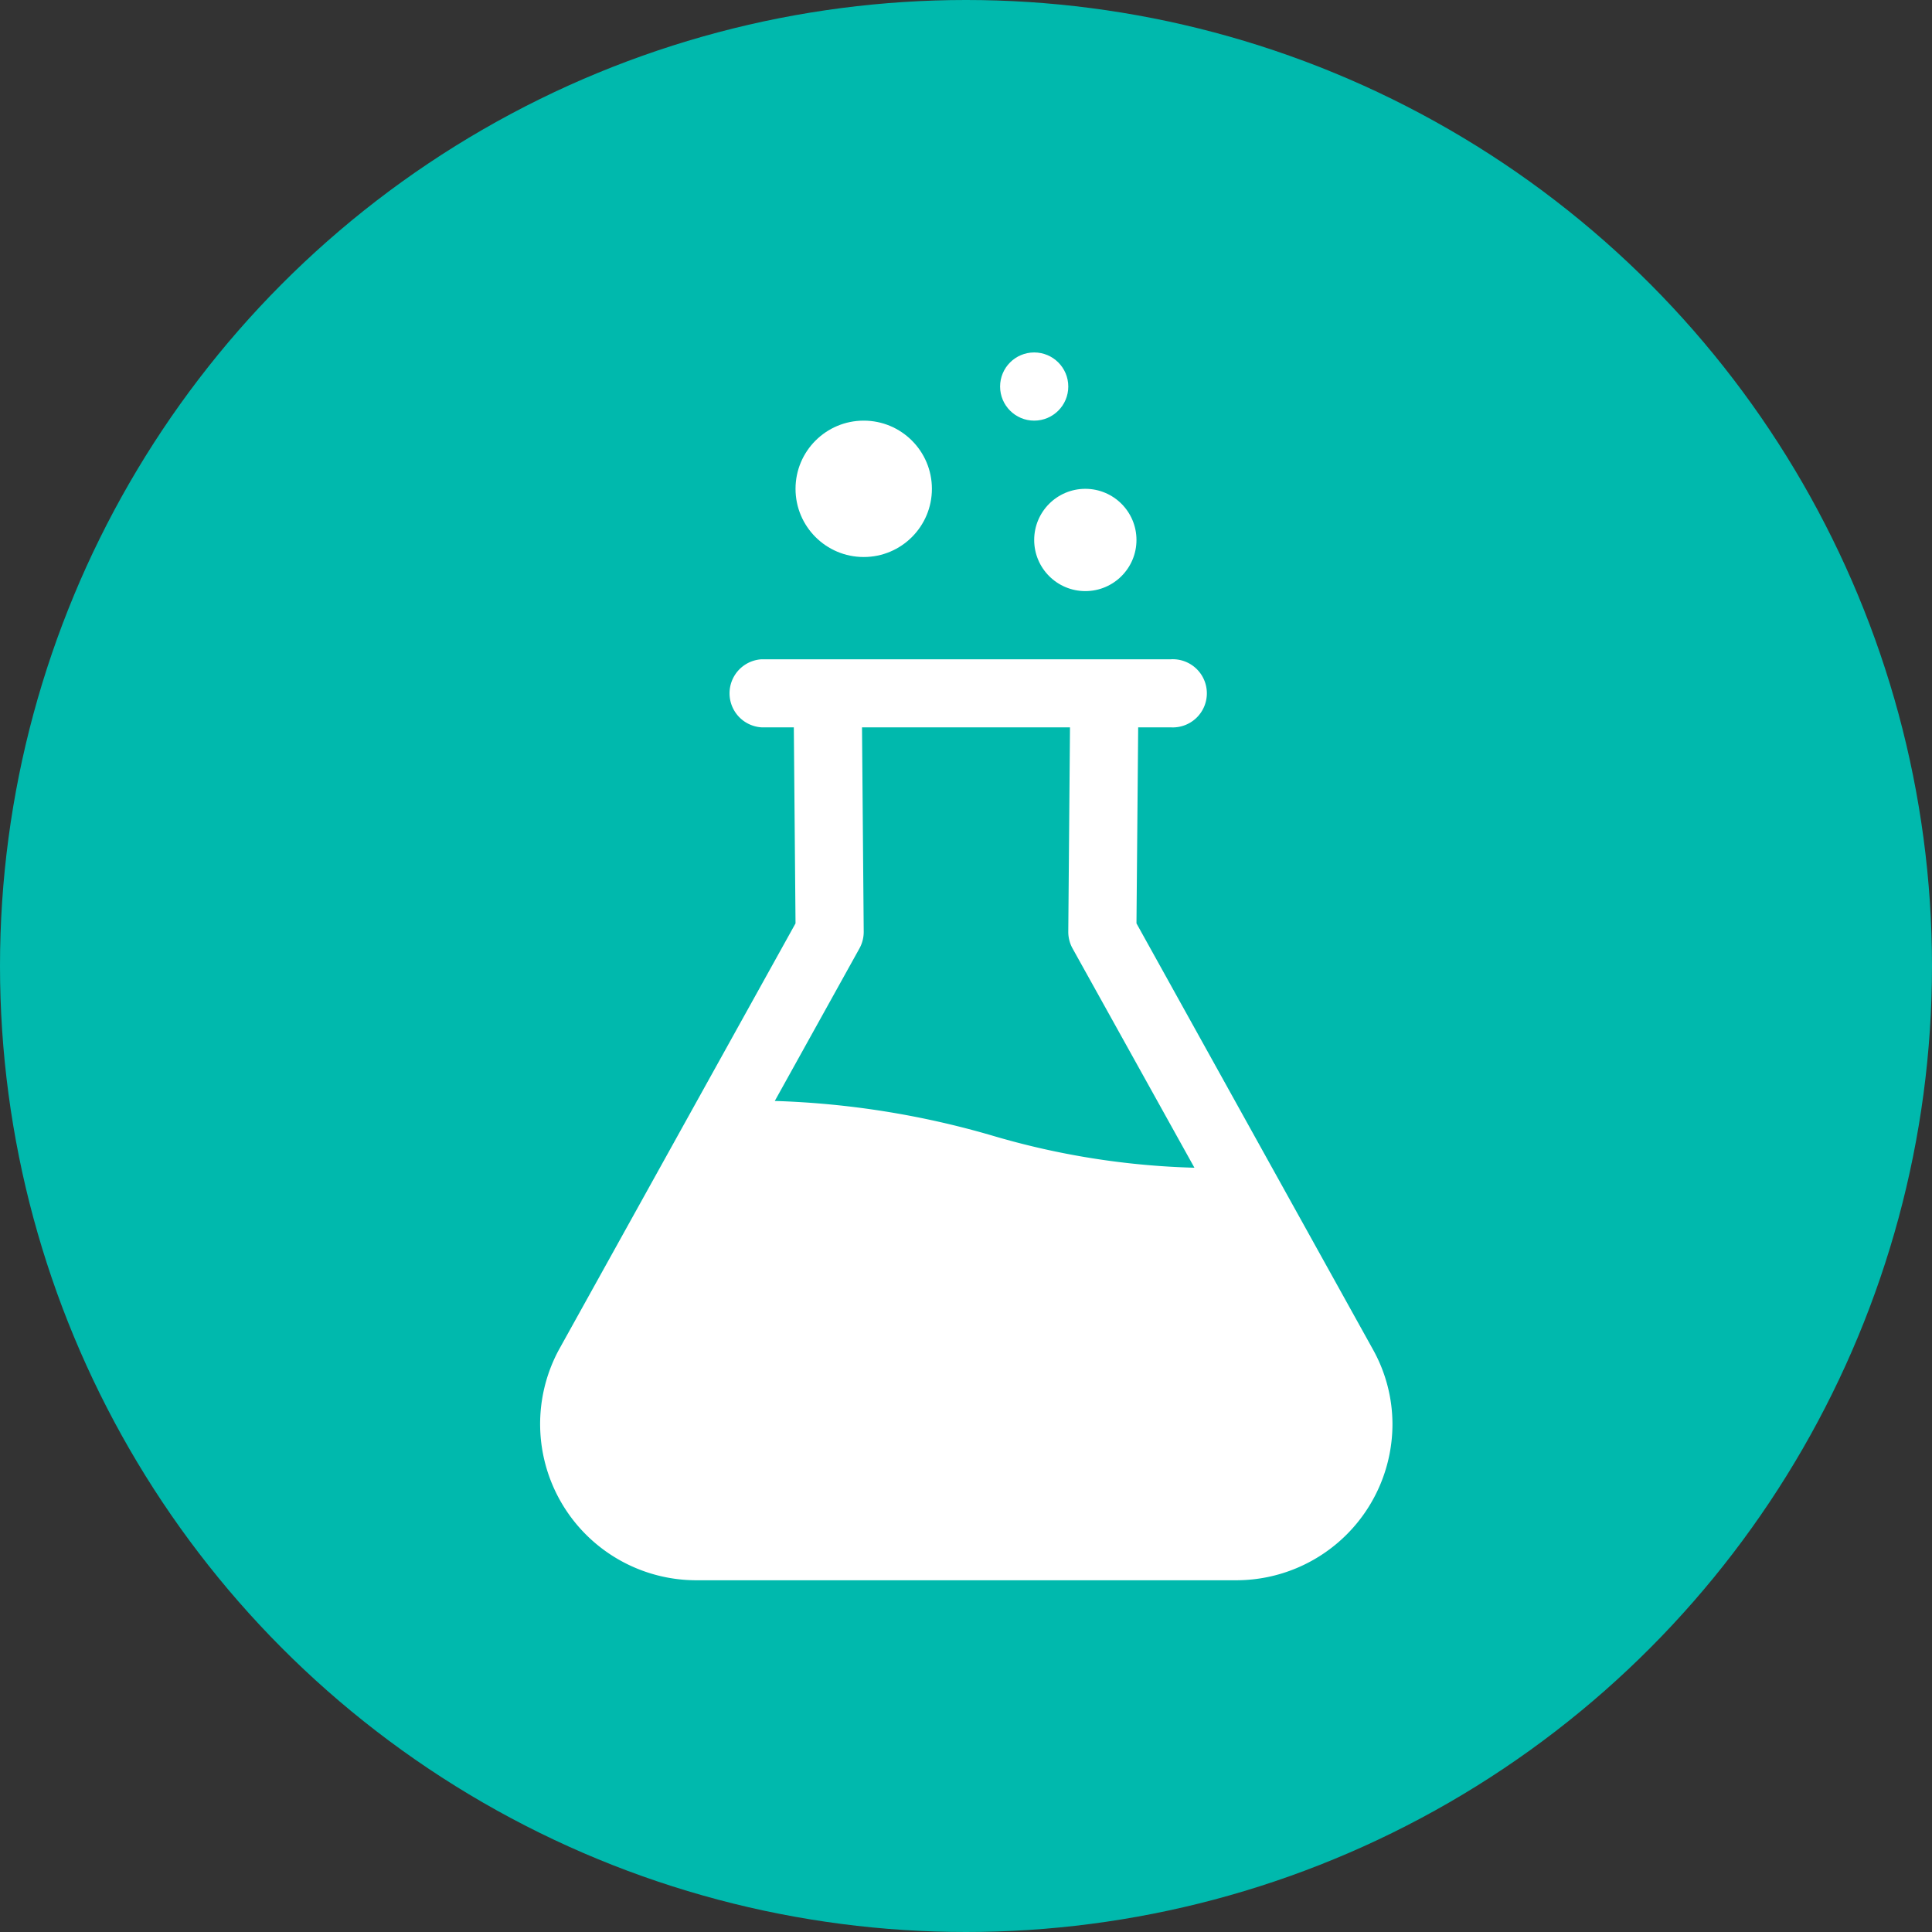
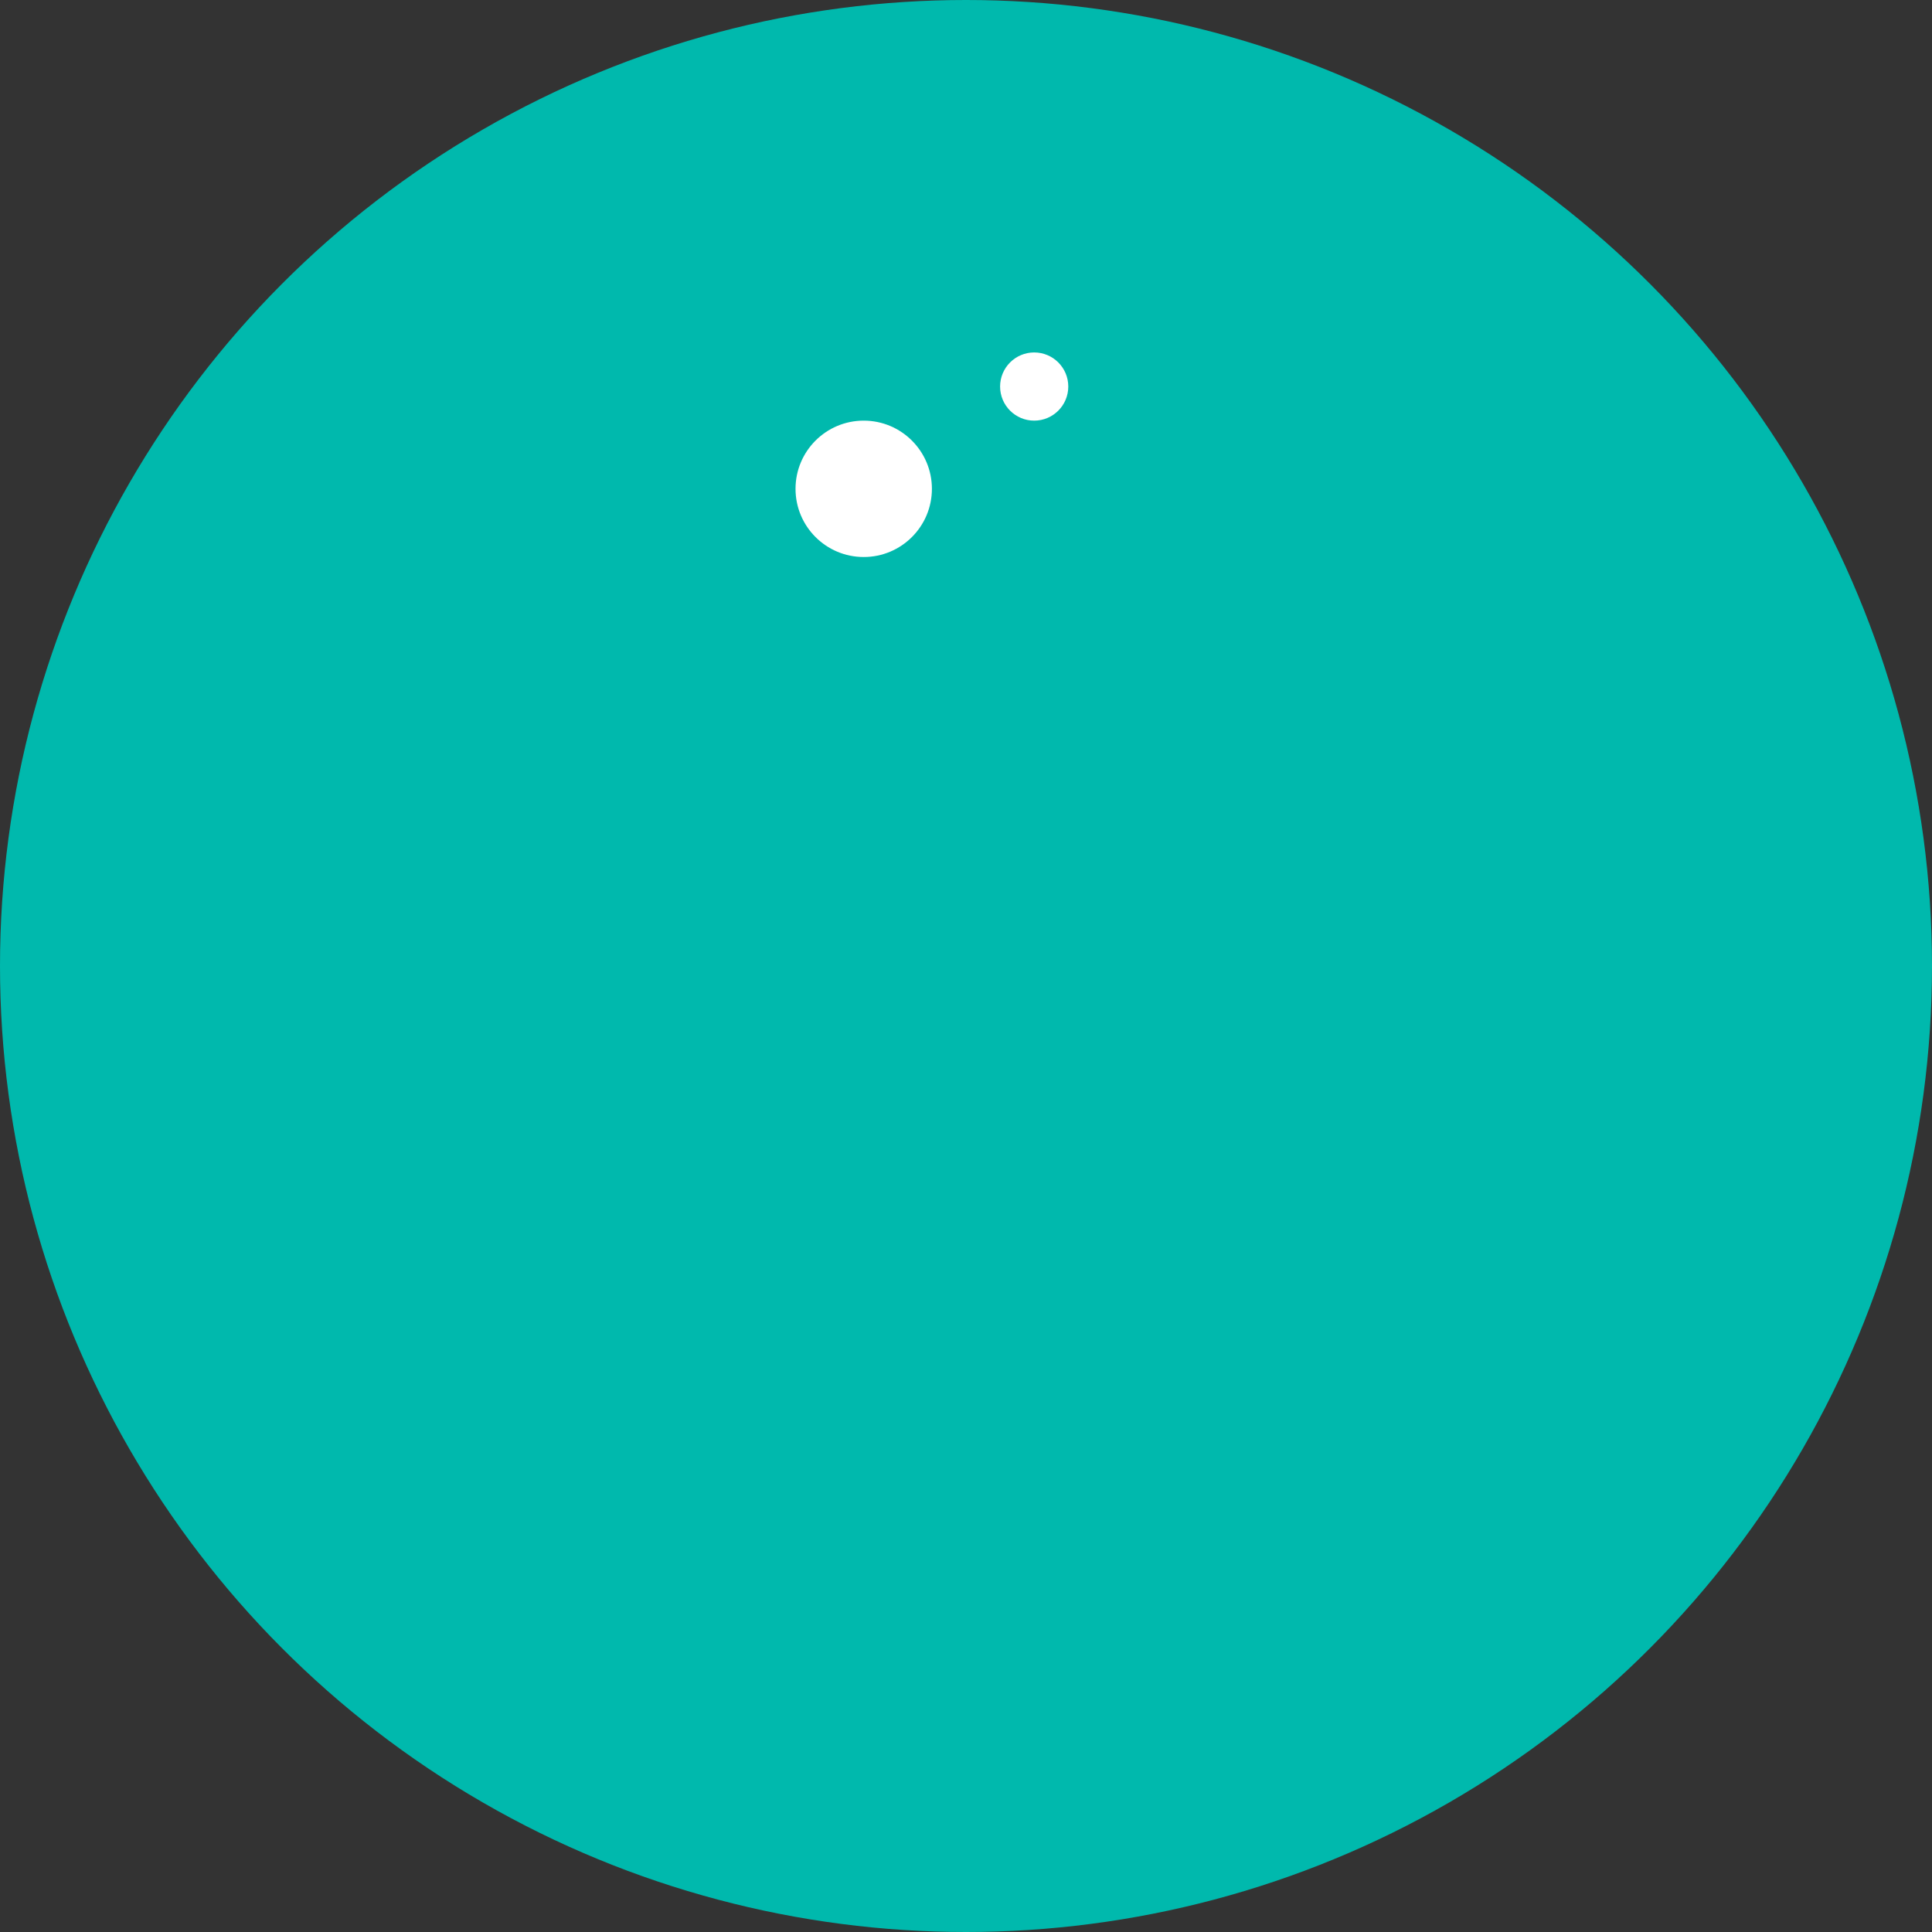
<svg xmlns="http://www.w3.org/2000/svg" viewBox="0 0 136 136">
  <rect x="0" y="0" width="136" height="136" fill="#333333" stroke="none" />
  <defs>
    <style>.cls-1{fill:#00b9ad;}.cls-2{fill:#fff;}</style>
  </defs>
  <g id="Layer_2" data-name="Layer 2">
    <g id="Isolation_Mode" data-name="Isolation Mode">
      <circle class="cls-1" cx="68" cy="68" r="68" />
-       <path class="cls-2" d="M96.65,95,80,65l.12-13.8H82.4a2.4,2.4,0,1,0,0-4.79H53.6a2.4,2.4,0,0,0,0,4.79h2.28L56,65,39.35,95a11,11,0,0,0,9.58,16.24H87.08a11,11,0,0,0,10.94-11A10.82,10.82,0,0,0,96.65,95ZM60.49,66.78a2.41,2.41,0,0,0,.31-1.2L60.68,51.2H75.32L75.2,65.58a2.41,2.41,0,0,0,.31,1.2L84.08,82.2a55.21,55.21,0,0,1-14.26-2.27A61.3,61.3,0,0,0,54.54,77.5Z" />
      <circle class="cls-2" cx="60.8" cy="34.41" r="4.8" />
-       <circle class="cls-2" cx="76.4" cy="38.01" r="3.6" />
      <circle class="cls-2" cx="72.8" cy="27.21" r="2.4" />
    </g>
  </g>
</svg>